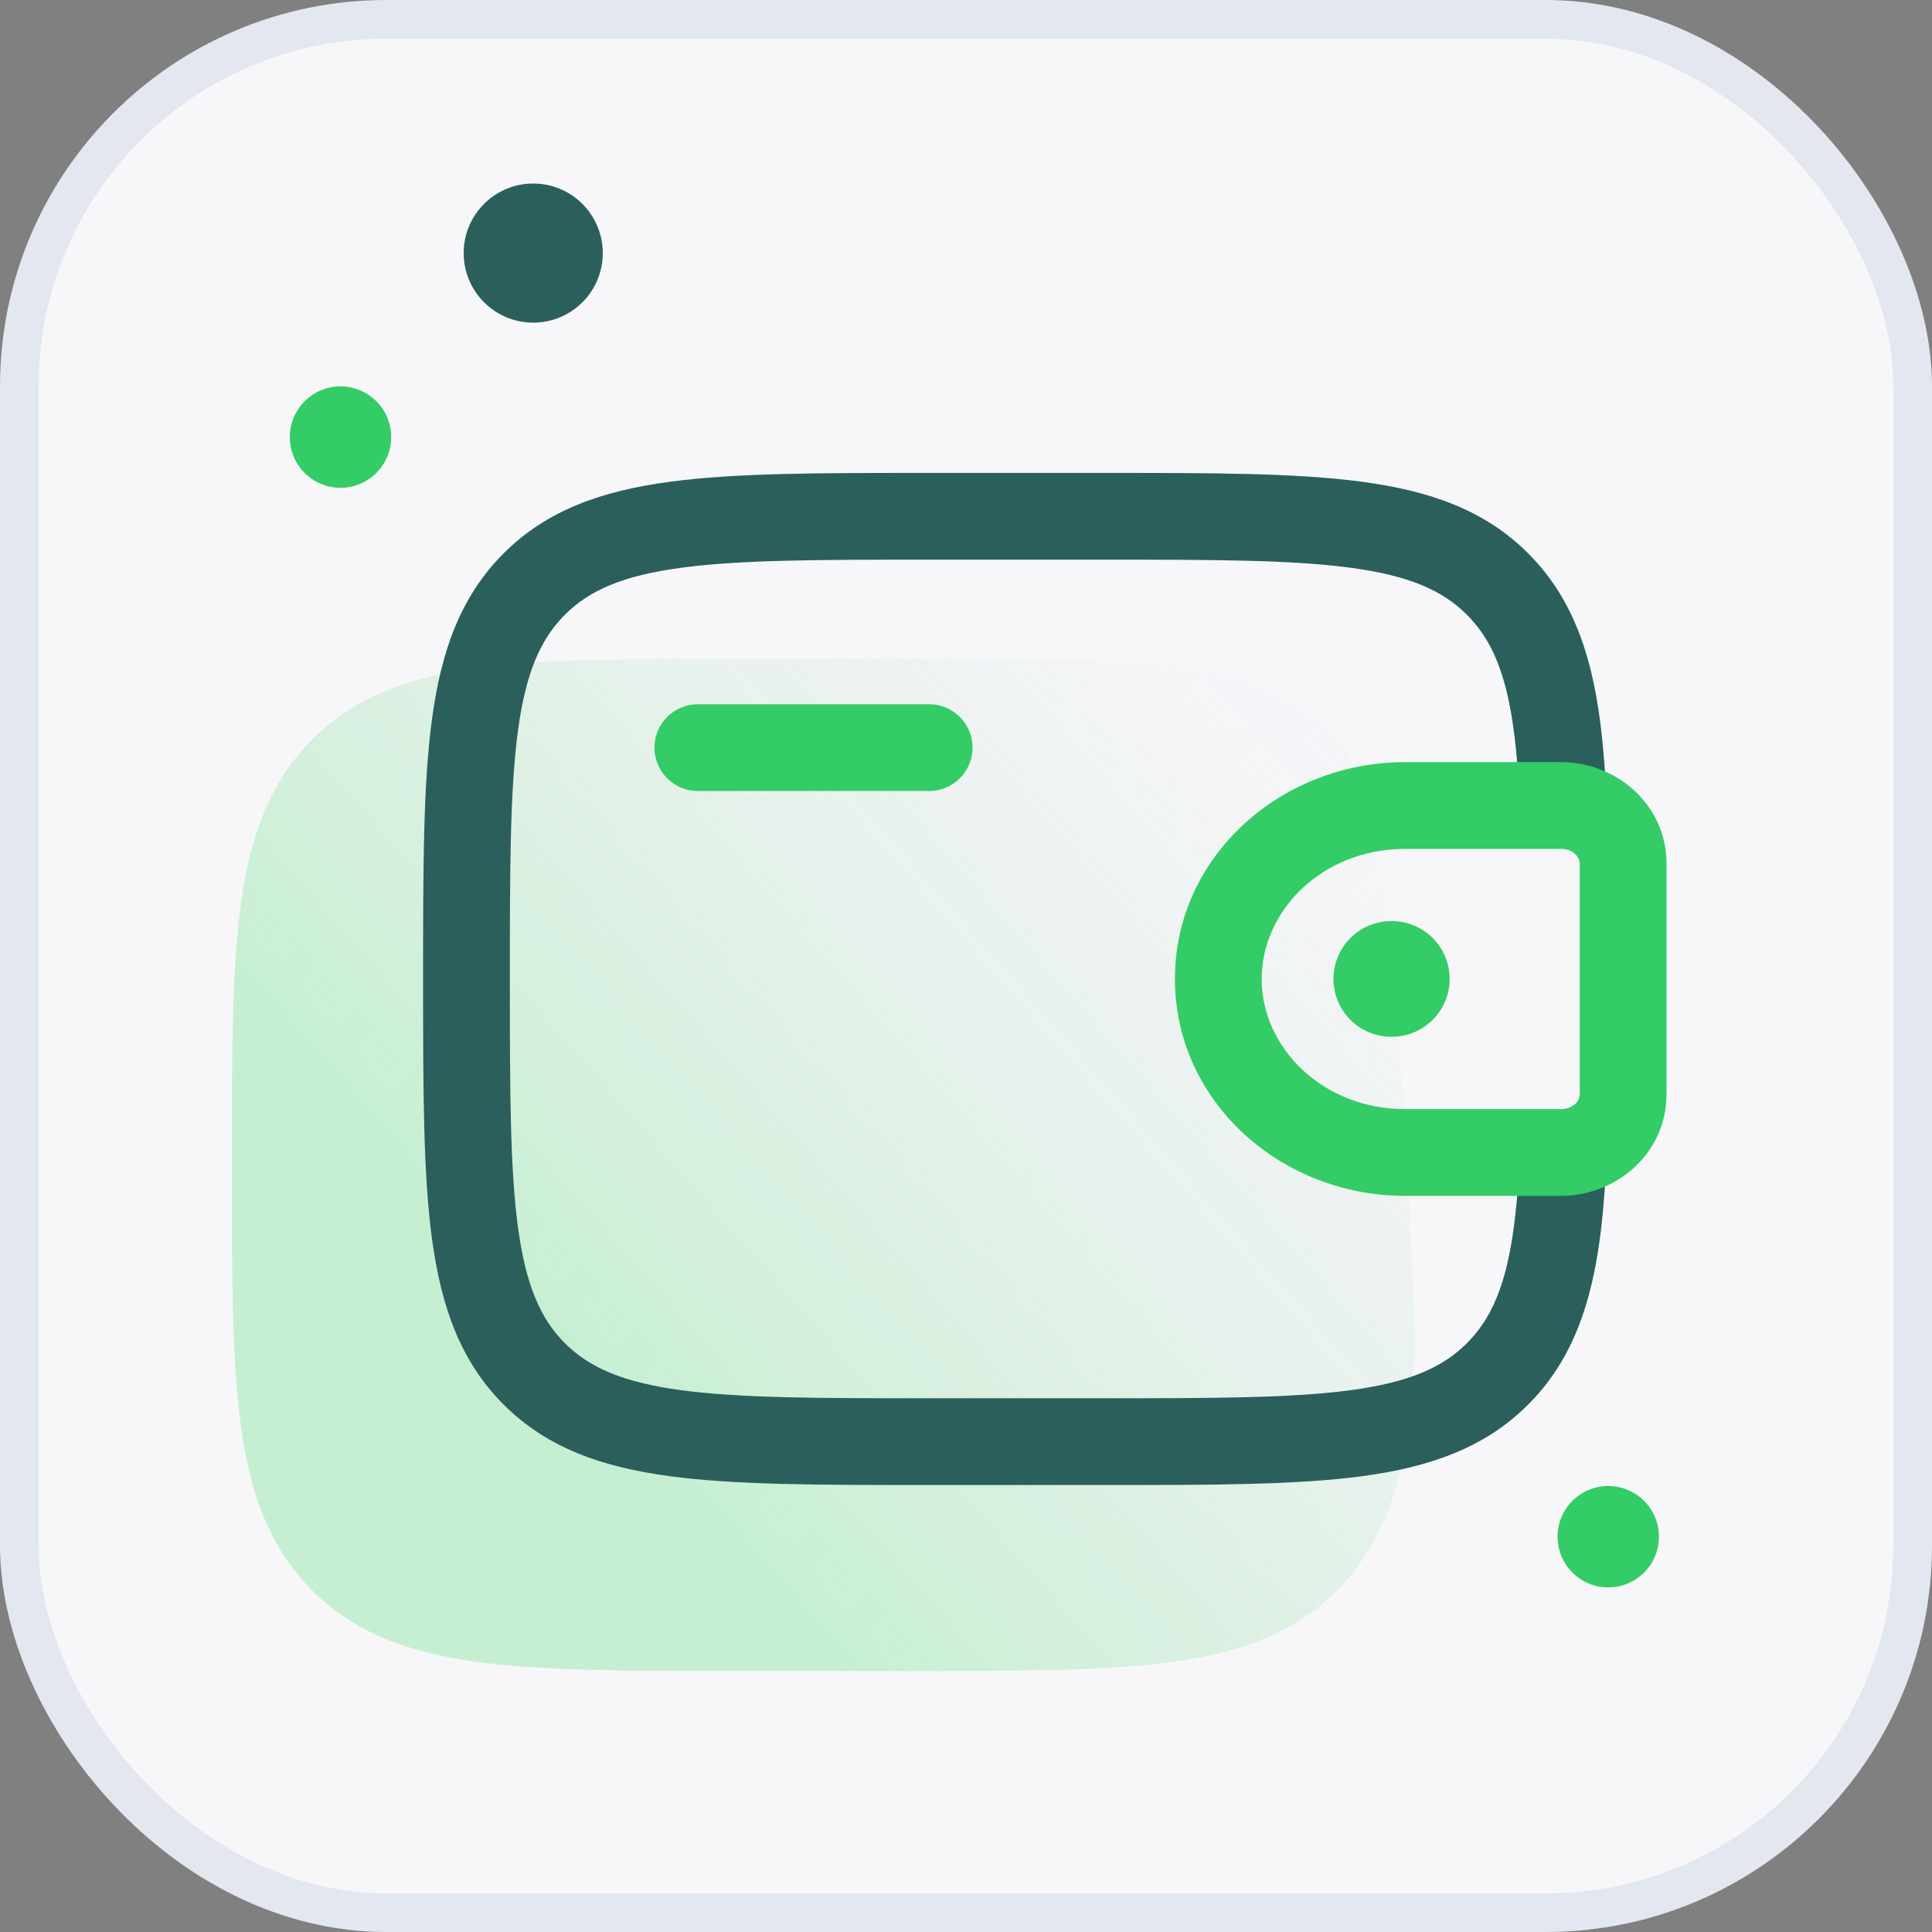
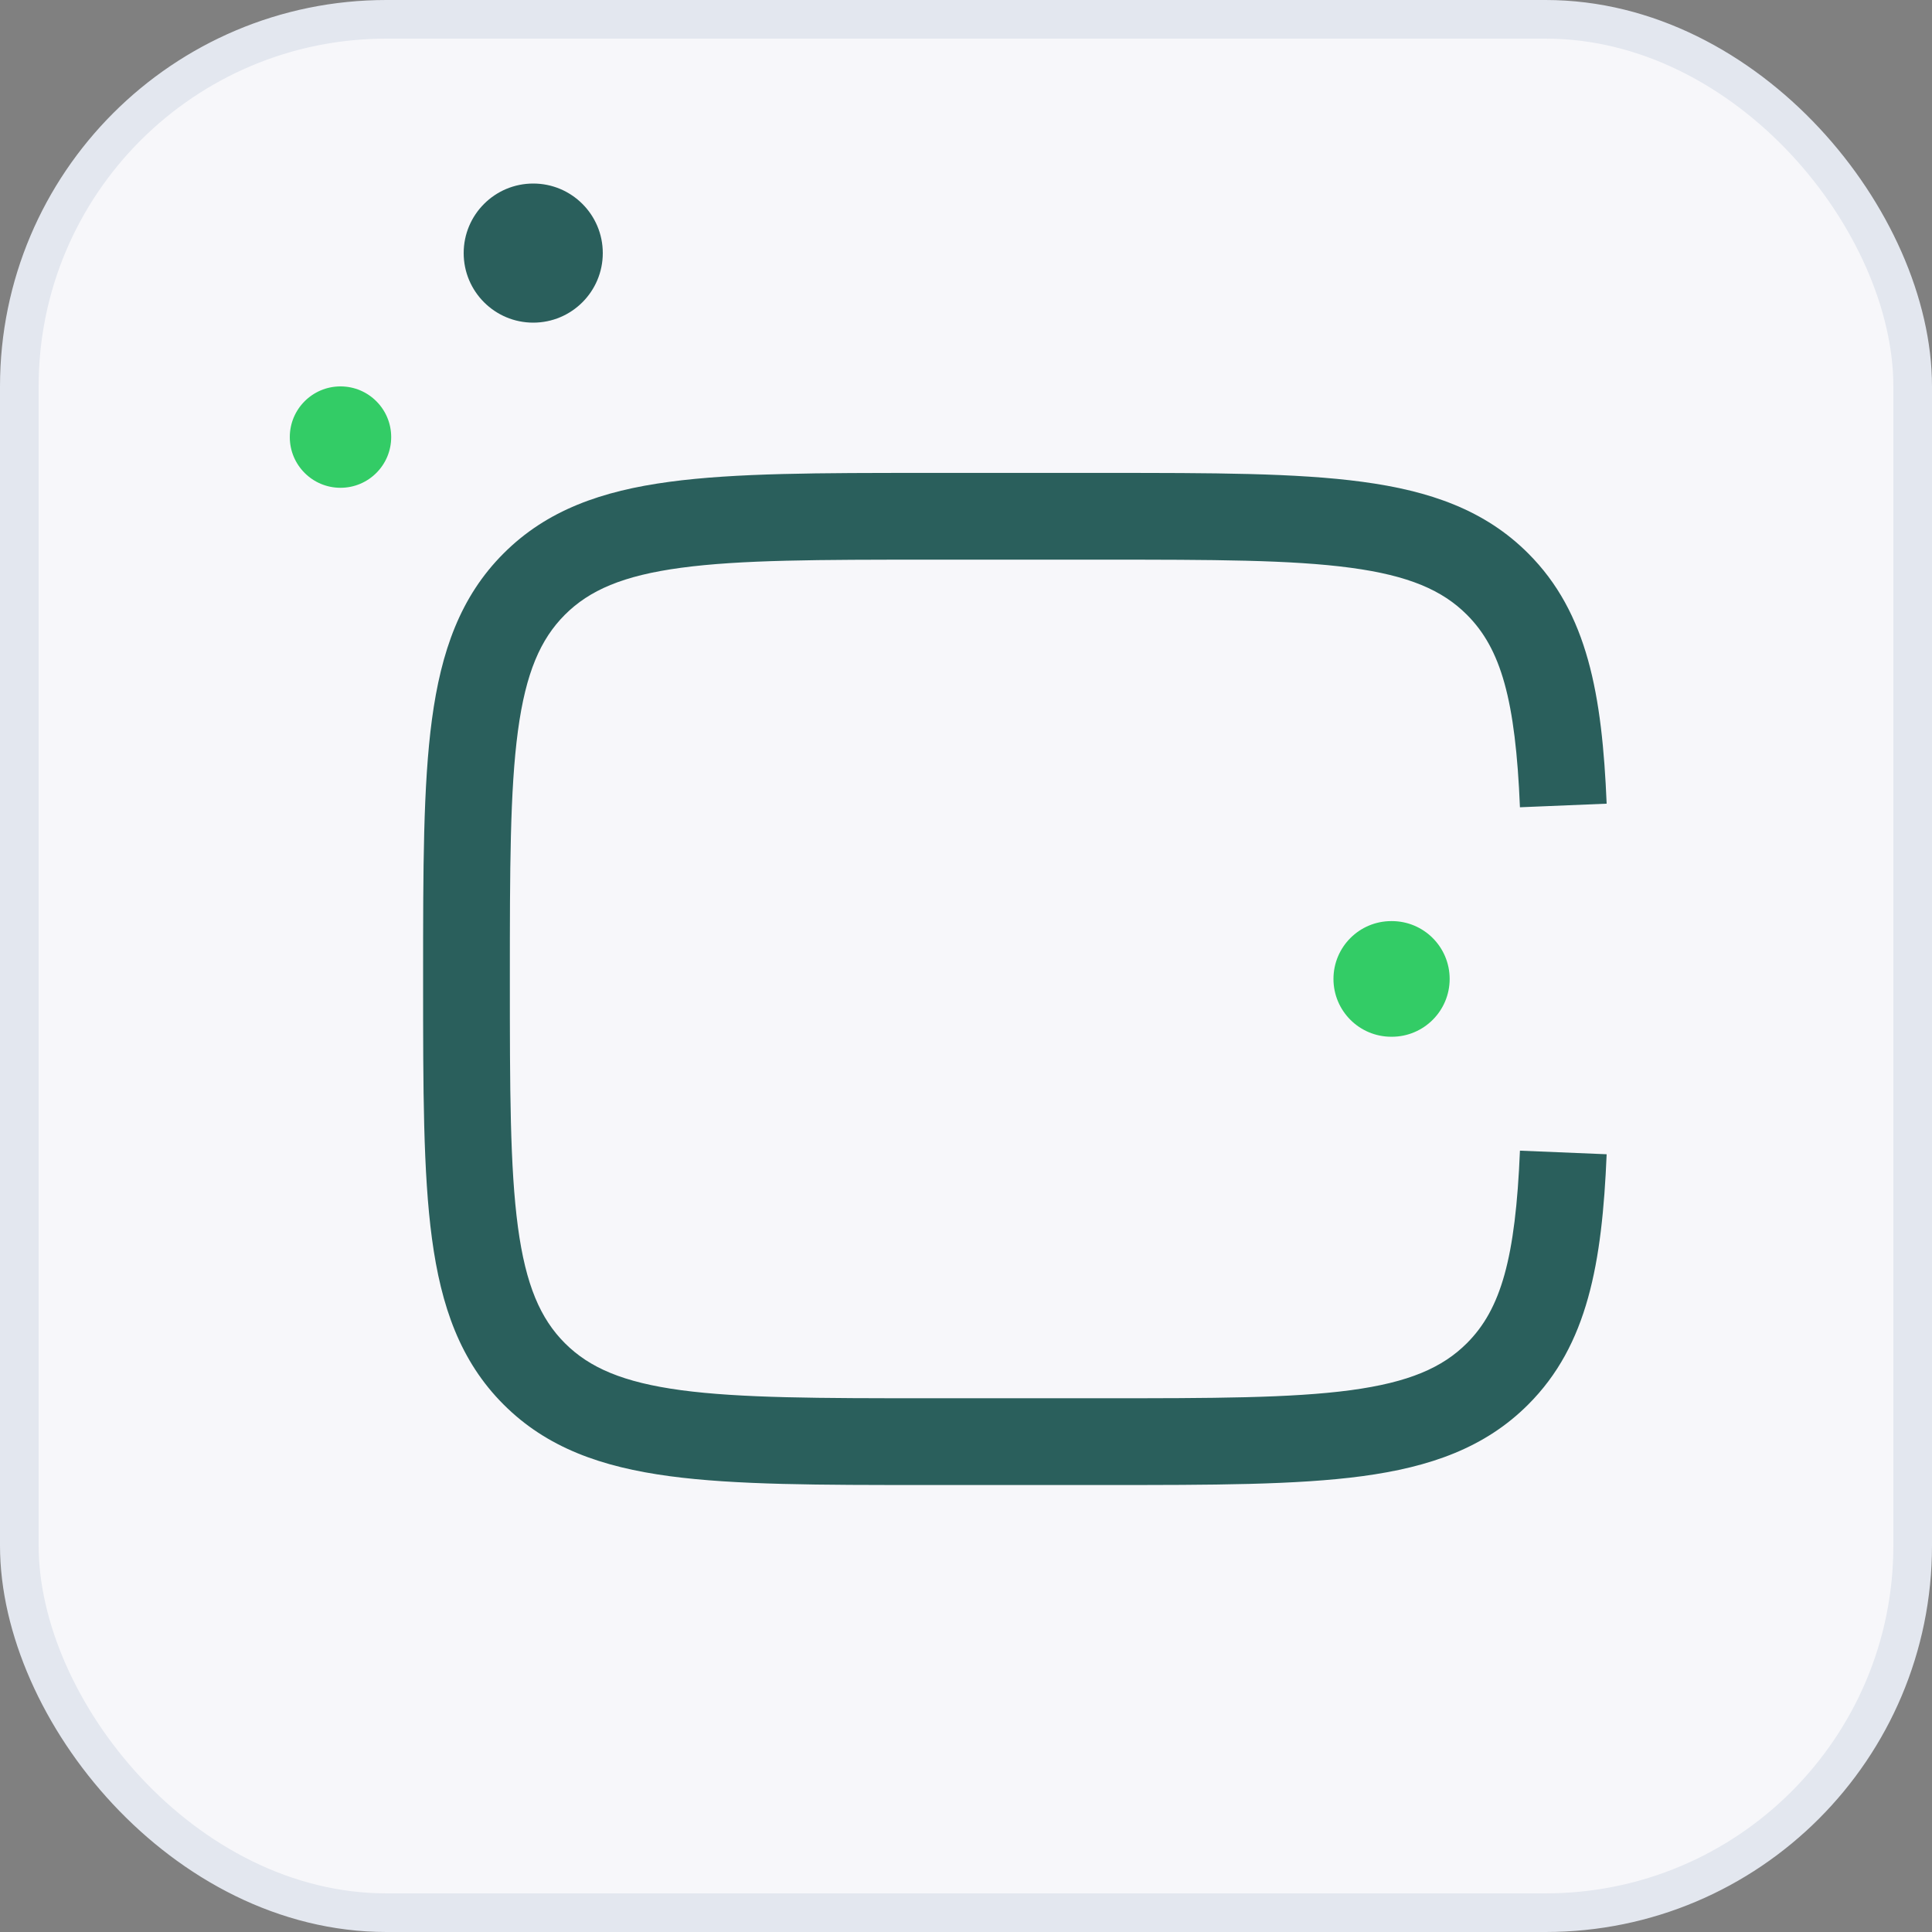
<svg xmlns="http://www.w3.org/2000/svg" width="50" height="50" viewBox="0 0 50 50" fill="none">
  <rect x="0" y="0" width="50" height="50" fill="#808080" stroke="none" />
  <rect x="0.5" y="0.5" width="49" height="49" rx="9.5" fill="#F7F7FA" />
  <rect x="0.5" y="0.5" width="49" height="49" rx="9.5" stroke="#E3E7EF" />
-   <path opacity="0.4" d="M36.629 34.686C36.512 37.502 36.14 39.623 34.6 41.163C33.48 42.283 32.06 42.78 30.305 43.016C28.6 43.245 26.421 43.245 23.671 43.245H23.671H19.012H19.012C16.261 43.245 14.082 43.245 12.377 43.016C10.623 42.78 9.202 42.283 8.082 41.163C6.962 40.043 6.465 38.623 6.229 36.868C6 35.163 6 32.984 6 30.233V30.233V30.064V30.064C6 27.314 6 25.135 6.229 23.43C6.465 21.675 6.962 20.255 8.082 19.135C9.202 18.015 10.623 17.518 12.377 17.282C14.082 17.053 16.261 17.053 19.012 17.053H19.012H23.671H23.671C26.421 17.053 28.6 17.053 30.305 17.282C32.06 17.518 33.48 18.015 34.6 19.135C36.14 20.675 36.512 31.87 36.629 34.686Z" fill="url(#paint0_linear_20998_461375)" />
-   <path fill-rule="evenodd" clip-rule="evenodd" d="M16.937 19.348C16.937 18.728 17.44 18.226 18.059 18.226H24.046C24.666 18.226 25.169 18.728 25.169 19.348C25.169 19.968 24.666 20.471 24.046 20.471H18.059C17.44 20.471 16.937 19.968 16.937 19.348Z" fill="#33CC66" />
  <path fill-rule="evenodd" clip-rule="evenodd" d="M34.956 14.694C33.418 14.487 31.39 14.484 28.537 14.484L24.046 14.484C21.192 14.484 19.165 14.487 17.627 14.694C16.121 14.896 15.253 15.276 14.62 15.909C13.987 16.543 13.607 17.41 13.404 18.916C13.198 20.454 13.195 22.482 13.195 25.336C13.195 28.189 13.198 30.217 13.404 31.755C13.607 33.261 13.987 34.129 14.62 34.762C15.253 35.395 16.121 35.775 17.627 35.978C19.165 36.184 21.192 36.187 24.046 36.187H28.537C31.39 36.187 33.418 36.184 34.956 35.978C36.462 35.775 37.33 35.395 37.963 34.762C38.842 33.883 39.221 32.568 39.336 29.779L41.58 29.872C41.462 32.688 41.09 34.81 39.55 36.349C38.43 37.47 37.01 37.967 35.255 38.203C33.55 38.432 31.372 38.432 28.621 38.432H23.962C21.211 38.432 19.033 38.432 17.328 38.203C15.573 37.967 14.153 37.47 13.033 36.349C11.912 35.229 11.415 33.809 11.179 32.054C10.95 30.349 10.95 28.171 10.95 25.42V25.251C10.95 22.5 10.95 20.322 11.179 18.617C11.415 16.862 11.912 15.442 13.033 14.322C14.153 13.201 15.573 12.704 17.328 12.469C19.033 12.239 21.211 12.239 23.962 12.239L28.621 12.239C31.372 12.239 33.55 12.239 35.255 12.469C37.01 12.704 38.43 13.201 39.55 14.322C41.09 15.861 41.462 17.983 41.58 20.799L39.336 20.892C39.221 18.103 38.842 16.788 37.963 15.909C37.33 15.276 36.462 14.896 34.956 14.694Z" fill="#2A5F5C" />
-   <path fill-rule="evenodd" clip-rule="evenodd" d="M40.396 21.969C40.365 21.969 40.325 21.969 40.261 21.969H36.365C34.235 21.969 32.652 23.553 32.652 25.336C32.652 27.119 34.235 28.704 36.365 28.704H40.261C40.325 28.704 40.365 28.704 40.396 28.704C40.424 28.703 40.432 28.703 40.432 28.703C40.741 28.684 40.873 28.476 40.883 28.351C40.883 28.348 40.884 28.341 40.884 28.328C40.884 28.301 40.884 28.266 40.884 28.205V22.468C40.884 22.407 40.884 22.372 40.884 22.345C40.884 22.331 40.883 22.325 40.883 22.322C40.873 22.197 40.741 21.989 40.432 21.97C40.432 21.97 40.425 21.969 40.396 21.969ZM40.285 19.724C40.385 19.724 40.48 19.724 40.569 19.729C41.873 19.808 43.026 20.792 43.123 22.166C43.129 22.256 43.129 22.353 43.129 22.443C43.129 22.451 43.129 22.46 43.129 22.468V28.205C43.129 28.213 43.129 28.221 43.129 28.23C43.129 28.32 43.129 28.417 43.123 28.507C43.026 29.881 41.873 30.864 40.569 30.944C40.48 30.949 40.385 30.949 40.285 30.949C40.277 30.949 40.269 30.949 40.261 30.949H36.365C33.154 30.949 30.407 28.513 30.407 25.336C30.407 22.16 33.154 19.724 36.365 19.724H40.261C40.269 19.724 40.277 19.724 40.285 19.724Z" fill="#33CC66" />
  <path fill-rule="evenodd" clip-rule="evenodd" d="M34.51 25.335C34.51 24.508 35.18 23.838 36.007 23.838H36.02C36.847 23.838 37.517 24.508 37.517 25.335C37.517 26.161 36.847 26.831 36.02 26.831H36.007C35.18 26.831 34.51 26.161 34.51 25.335Z" fill="#33CC66" />
-   <ellipse cx="41.621" cy="39.77" rx="1.312" ry="1.312" fill="#33CC66" />
  <ellipse cx="13.8" cy="6.55" rx="1.8" ry="1.8" fill="#2A5F5C" />
  <ellipse cx="8.812" cy="11.312" rx="1.312" ry="1.312" fill="#33CC66" />
  <defs>
    <linearGradient id="paint0_linear_20998_461375" x1="15.237" y1="35.82" x2="36.643" y2="17.053" gradientUnits="userSpaceOnUse">
      <stop stop-color="#7CE495" />
      <stop offset="1" stop-color="#D9D9D9" stop-opacity="0" />
    </linearGradient>
  </defs>
</svg>